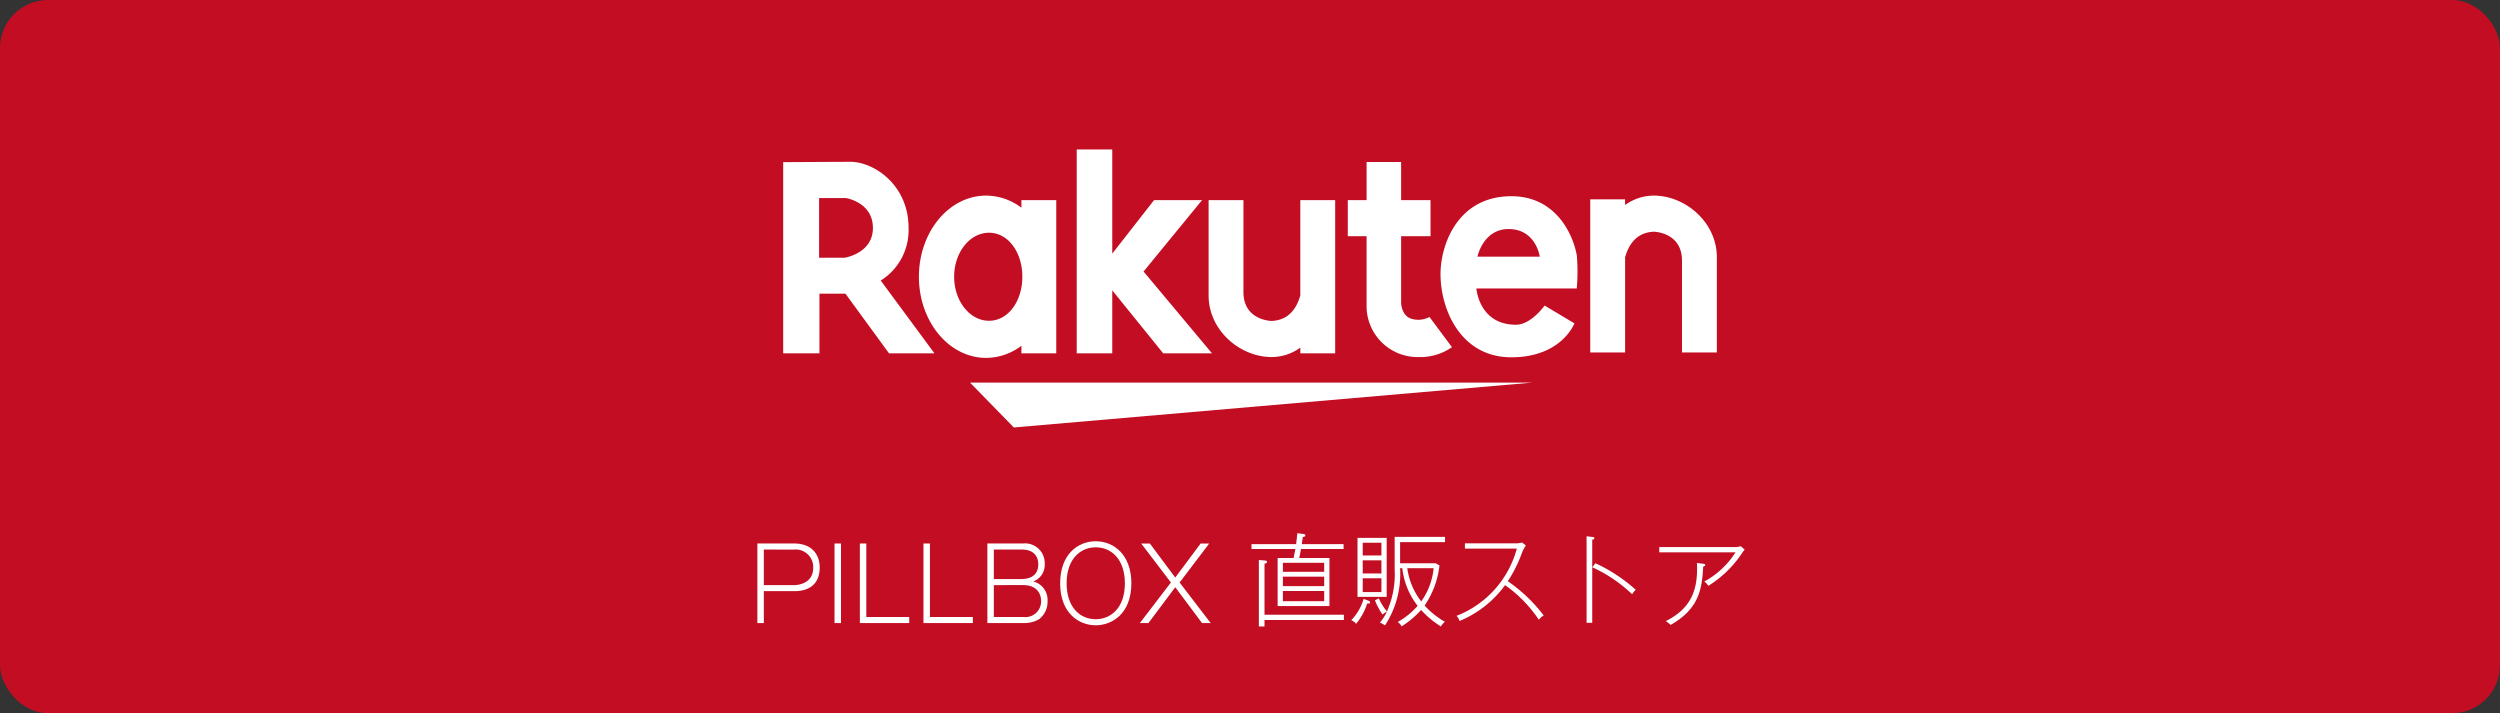
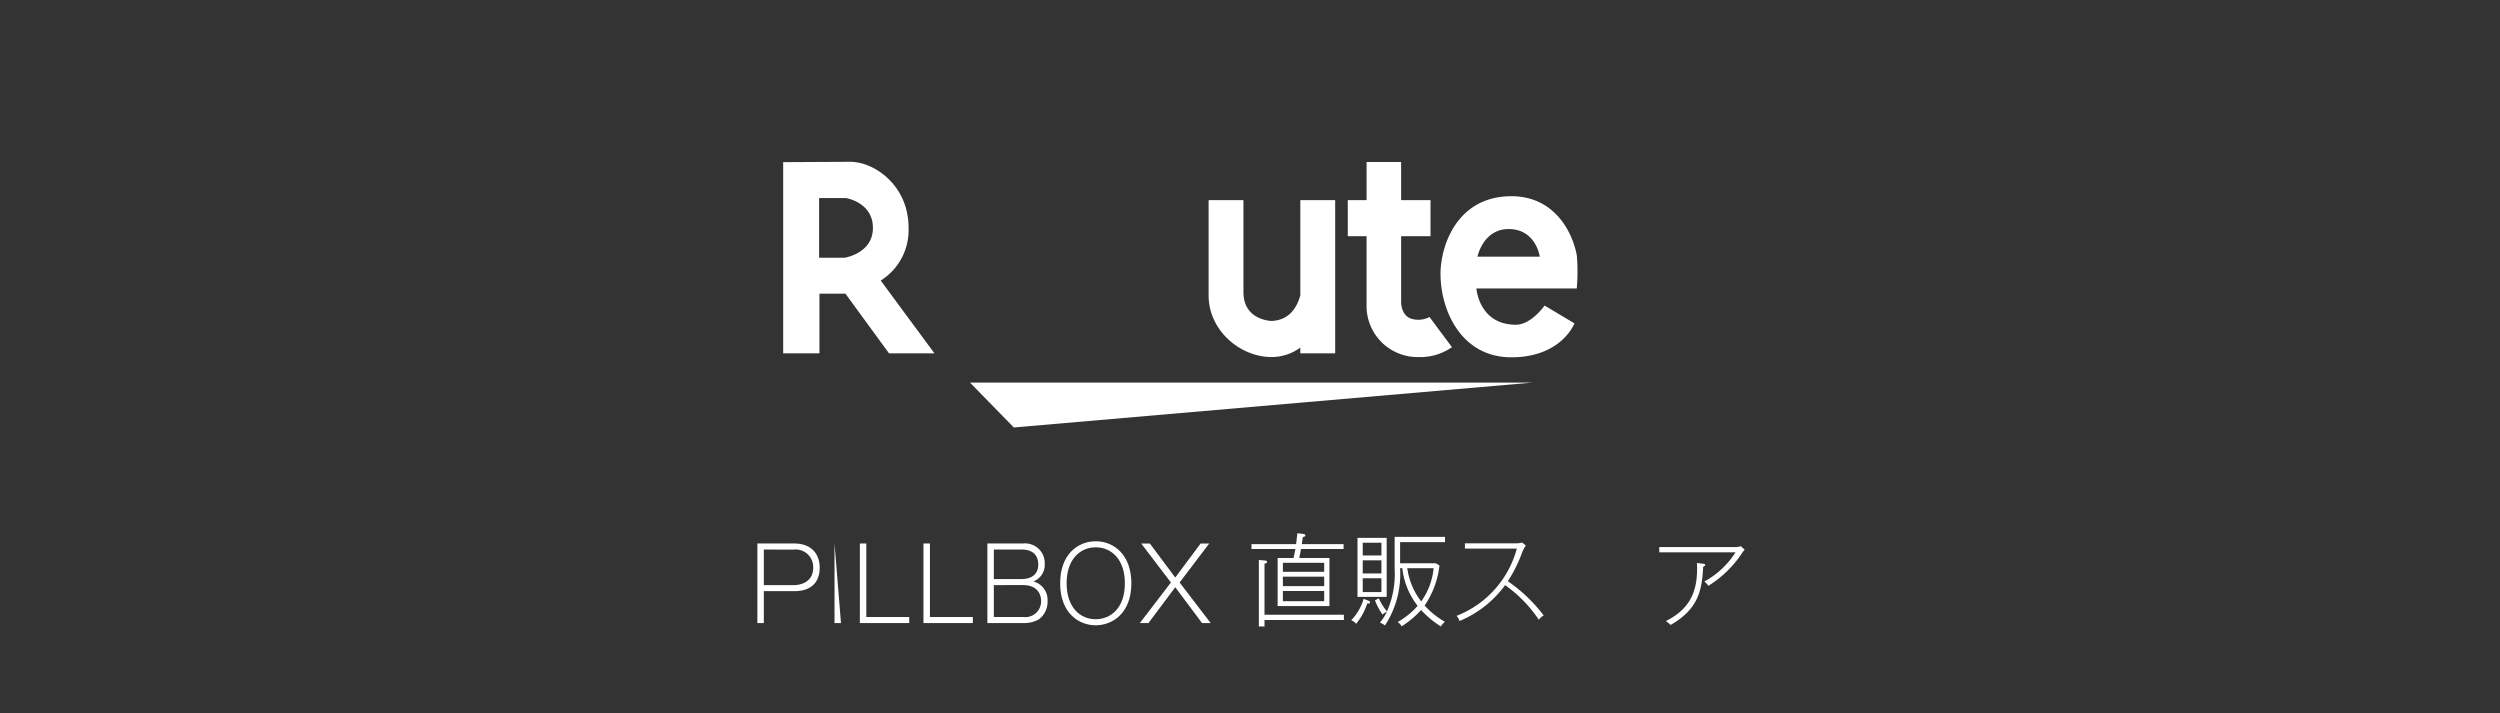
<svg xmlns="http://www.w3.org/2000/svg" id="レイヤー_1" data-name="レイヤー 1" viewBox="0 0 404.183 115.309">
  <rect x="0" y="0" width="404.183" height="115.309" fill="#333333" stroke="none" />
  <defs>
    <style>
      .cls-1 {
        fill: #c30d23;
      }

      .cls-2 {
        fill: #fff;
      }
    </style>
  </defs>
  <g>
-     <rect class="cls-1" width="404.183" height="115.309" rx="7.773" />
    <g>
      <path class="cls-2" d="M146.888,36.846c.029-6.62-5.181-10.491-9.159-10.684-.2-.009-10.573.051-10.573.051h-.537V57.127h5.864v-9.65h4.2l7.048,9.65h7.344L142.39,45.358A9.6,9.6,0,0,0,146.888,36.846ZM136.526,41.67h-4.1V32.019h4.328s4.373.669,4.373,4.827S136.526,41.67,136.526,41.67Z" />
-       <path class="cls-2" d="M165.135,55.9v1.224h5.636V32.36h-5.636v1.224a9.488,9.488,0,0,0-5.71-1.959c-6,0-10.862,5.874-10.862,13.119s4.863,13.117,10.862,13.117A9.487,9.487,0,0,0,165.135,55.9ZM154.26,44.744c0-3.932,2.524-7.117,5.637-7.117s5.388,3.185,5.388,7.117S163.01,51.86,159.9,51.86,154.26,48.674,154.26,44.744Z" />
-       <polygon class="cls-2" points="179.823 46.945 188.062 57.127 195.95 57.127 184.881 43.897 194.338 32.36 186.578 32.36 179.823 41.001 179.823 24.162 174.075 24.162 174.075 57.127 179.823 57.127 179.823 46.945" />
      <path class="cls-2" d="M205.585,57.725a7.9,7.9,0,0,0,4.641-1.524v.926h5.636V32.36h-5.636V47.752c-.55,1.986-1.806,4.021-4.641,4.137,0,0-4.554-.057-4.554-4.669V32.36H195.4v15.4C195.4,53.426,200.49,57.725,205.585,57.725Z" />
-       <path class="cls-2" d="M267.373,31.625a7.9,7.9,0,0,0-4.641,1.523v-.924H257.1V56.988h5.636V41.6c.549-1.985,1.8-4.021,4.641-4.136,0,0,4.554.057,4.554,4.668V56.988h5.637v-15.4C277.564,35.923,272.468,31.625,267.373,31.625Z" />
      <path class="cls-2" d="M220.939,49.7a8.253,8.253,0,0,0,8.374,8.028,8.962,8.962,0,0,0,5.428-1.6l-3.633-4.882a3.835,3.835,0,0,1-2.984.269c-1.6-.553-1.6-2.6-1.6-2.6V38.187h4.753V32.36h-4.753V26.192h-5.583V32.36H217.9v5.827h3.04Z" />
      <path class="cls-2" d="M244.357,31.723c-8.882,0-11.464,8.129-11.464,12.549,0,5.863,3.316,13.492,11.451,13.492s10.2-5.487,10.2-5.487L249.716,49.4s-2.157,3.1-4.633,3.1c-5.978,0-6.391-5.858-6.391-5.858h16.226a30.833,30.833,0,0,0,.013-5.34C254.214,37.411,251.24,31.723,244.357,31.723ZM238.863,41.5s.911-4.467,5.038-4.467c4.442,0,5.039,4.467,5.039,4.467Z" />
      <polygon class="cls-2" points="163.911 69.11 247.773 61.853 156.823 61.853 163.911 69.11" />
    </g>
  </g>
  <g>
    <path class="cls-2" d="M128.392,87.868c3.053,0,4.131,1.991,4.131,3.869,0,3.837-3.4,3.837-4.131,3.837h-4.9v5.159h-1.045V87.868Zm-4.9.98V94.6h4.865c.343,0,3.119-.066,3.119-2.841a2.834,2.834,0,0,0-3.119-2.906Z" />
-     <path class="cls-2" d="M135.964,100.733h-1.045V87.868h1.045Z" />
+     <path class="cls-2" d="M135.964,100.733h-1.045V87.868Z" />
    <path class="cls-2" d="M140.061,87.868V99.754H147v.979h-7.983V87.868Z" />
    <path class="cls-2" d="M150.344,87.868V99.754h6.939v.979H149.3V87.868Z" />
    <path class="cls-2" d="M165.362,87.868a3.188,3.188,0,0,1,3.543,3.315,2.859,2.859,0,0,1-1.845,2.824,3.066,3.066,0,0,1,2.3,3.135,3.54,3.54,0,0,1-1.4,2.987,4.742,4.742,0,0,1-2.449.6h-5.878V87.868Zm-4.686.98v4.767h4.49c1.4,0,2.694-.6,2.694-2.368,0-1.012-.457-2.4-2.694-2.4Zm0,5.747v5.159h4.817a2.537,2.537,0,0,0,2.824-2.58c0-1.208-.7-2.579-2.906-2.579Z" />
    <path class="cls-2" d="M182.91,94.3c0,5-3.2,6.792-5.763,6.792-2.694,0-5.748-1.927-5.748-6.792,0-4.67,2.858-6.792,5.748-6.792C180.1,87.509,182.91,89.7,182.91,94.3Zm-10.466,0c0,3.869,2.156,5.812,4.7,5.812,2.334,0,4.718-1.7,4.718-5.812,0-3.854-2.155-5.813-4.718-5.813C174.7,88.488,172.444,90.333,172.444,94.3Z" />
    <path class="cls-2" d="M190.008,94.938l-4.342,5.8h-1.388l5.028-6.563-4.8-6.3h1.4l4.1,5.5,4.1-5.5h1.388l-4.783,6.3,5.028,6.563h-1.4Z" />
    <path class="cls-2" d="M217.221,87.972v.784h-6.89c-.082.555-.18,1.012-.278,1.453h4.882v7.772h-8.376V90.209h2.58c.114-.506.163-.734.294-1.453h-7.1v-.784h7.216c.1-.849.131-1.094.2-1.763l.947.114c.147.017.343.049.343.229,0,.212-.261.26-.409.277-.032.18-.146.98-.163,1.143Zm.049,11.413v.848H204.437v1.045h-.914V90.535l.979.082c.18.017.343.049.343.229,0,.212-.278.26-.408.294v8.245Zm-9.862-6.94h6.678V90.992h-6.678Zm6.678.785h-6.678v1.534h6.678Zm0,2.318h-6.678V97.2h6.678Z" />
    <path class="cls-2" d="M221.037,97.572a9.618,9.618,0,0,1-1.8,3.283,1.6,1.6,0,0,0-.783-.573,8.4,8.4,0,0,0,2.007-3.461l.735.278c.147.049.31.147.31.277C221.51,97.606,221.249,97.589,221.037,97.572ZM219.47,96.5V86.96h4.718V96.5Zm3.869-8.752h-3.021V89.8h3.021Zm0,2.841h-3.021v2.123h3.021Zm0,2.906h-3.021v2.221h3.021Zm3.02-5.844v3.412h5.764l.6.359a14.4,14.4,0,0,1-2.4,6.481,13.518,13.518,0,0,0,3.282,2.629,2.471,2.471,0,0,0-.653.751,15.7,15.7,0,0,1-3.2-2.661,15.162,15.162,0,0,1-3.151,2.645,1.806,1.806,0,0,0-.636-.7,12.6,12.6,0,0,0,3.232-2.613,12,12,0,0,1-2.481-6.09h-.36a15.167,15.167,0,0,1-2.448,9.257,2.711,2.711,0,0,0-.817-.457,7.468,7.468,0,0,0,1.127-1.779,2.8,2.8,0,0,0-.7.473,10.989,10.989,0,0,1-1.225-2.3l.621-.326a8.933,8.933,0,0,0,1.322,2.122,14.931,14.931,0,0,0,1.241-6.873V86.8h8.147v.849Zm1.16,4.212a11.3,11.3,0,0,0,2.253,5.372,11.1,11.1,0,0,0,2.008-5.372Z" />
    <path class="cls-2" d="M248.789,100.2a21.437,21.437,0,0,0-5.454-5.6,17.35,17.35,0,0,1-7.363,5.8,2.151,2.151,0,0,0-.49-.832,16.156,16.156,0,0,0,9.747-10.874h-8.392v-.849h8.147a4.219,4.219,0,0,0,1.111-.131l.6.49a4.691,4.691,0,0,0-.6,1.094,22.62,22.62,0,0,1-2.319,4.669,25.494,25.494,0,0,1,5.8,5.535A2.521,2.521,0,0,0,248.789,100.2Z" />
-     <path class="cls-2" d="M257.421,87.254v13.437h-.914V86.7l.963.114c.2.017.294.066.294.2C257.764,87.189,257.536,87.237,257.421,87.254Zm6.45,8.816a23.48,23.48,0,0,0-6.433-4.359l.489-.653a25.891,25.891,0,0,1,6.531,4.294A3.072,3.072,0,0,0,263.871,96.07Z" />
    <path class="cls-2" d="M281.532,89.589a17.909,17.909,0,0,1-5.339,5.126,2.737,2.737,0,0,0-.653-.7,13.652,13.652,0,0,0,5.045-4.718H268.258v-.85h12.294a2.7,2.7,0,0,0,.882-.146l.637.571A3.971,3.971,0,0,0,281.532,89.589Zm-6.172,2.024c-.195,3.821-.767,6.841-5.257,9.42a6.586,6.586,0,0,0-.784-.62c4.131-2.057,5.242-5.11,5.029-9.4l1.012.131c.327.049.327.146.327.2C275.687,91.483,275.589,91.515,275.36,91.613Z" />
  </g>
</svg>